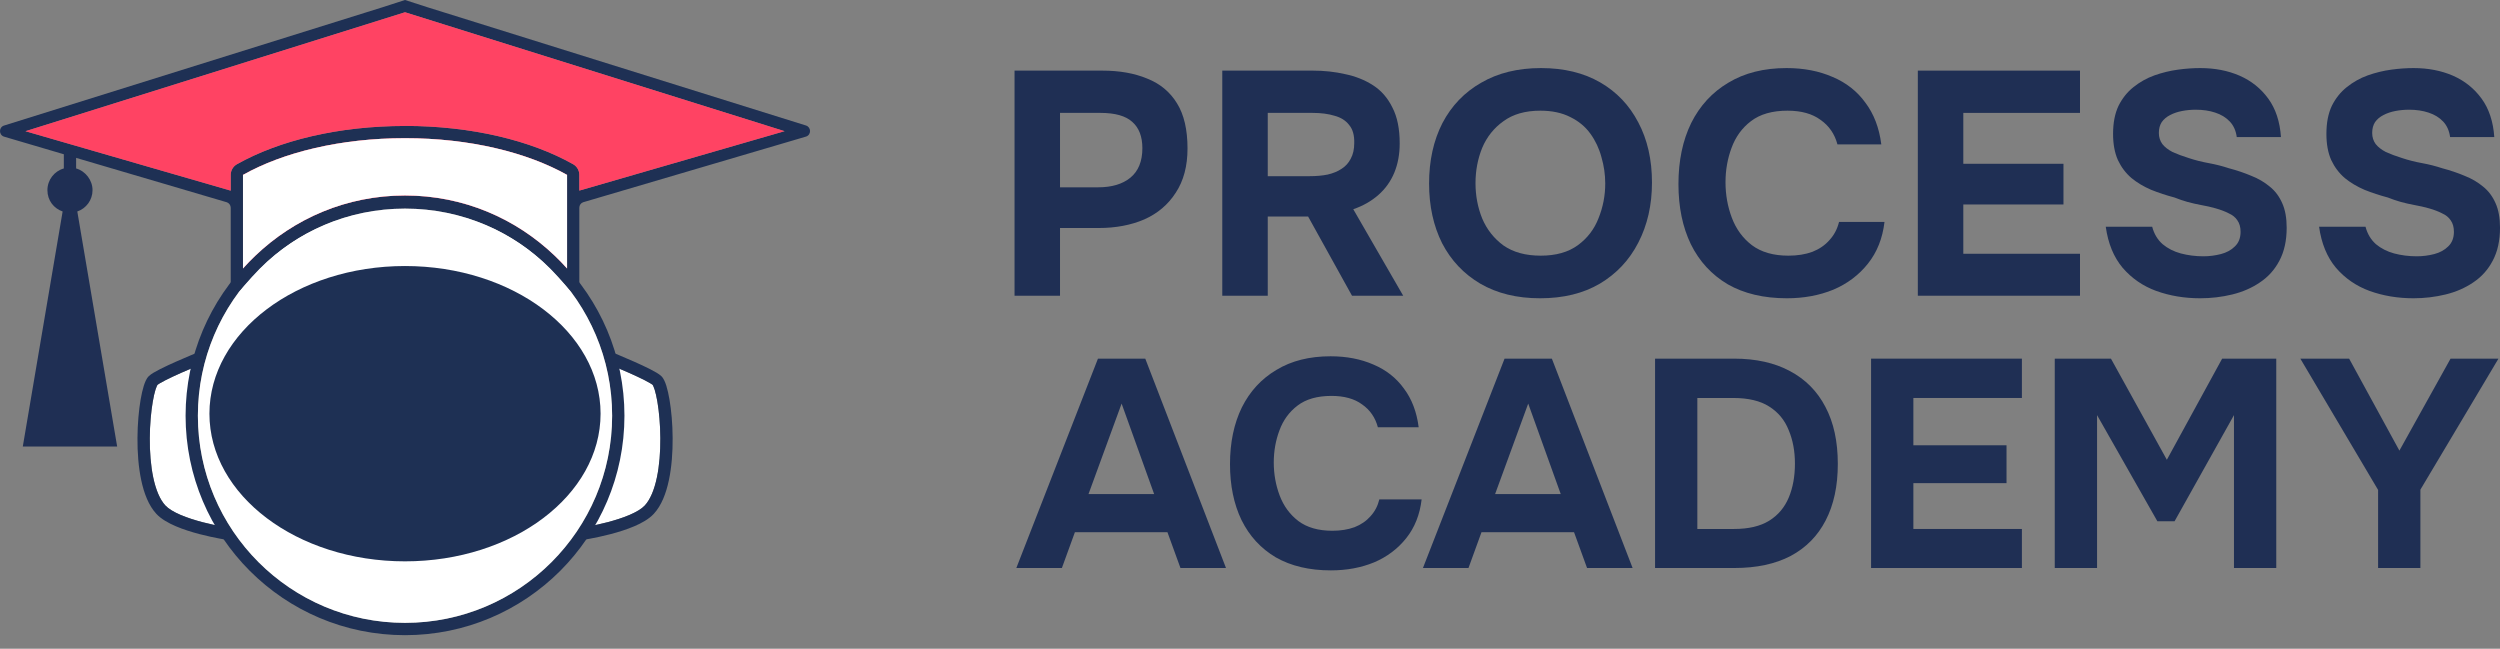
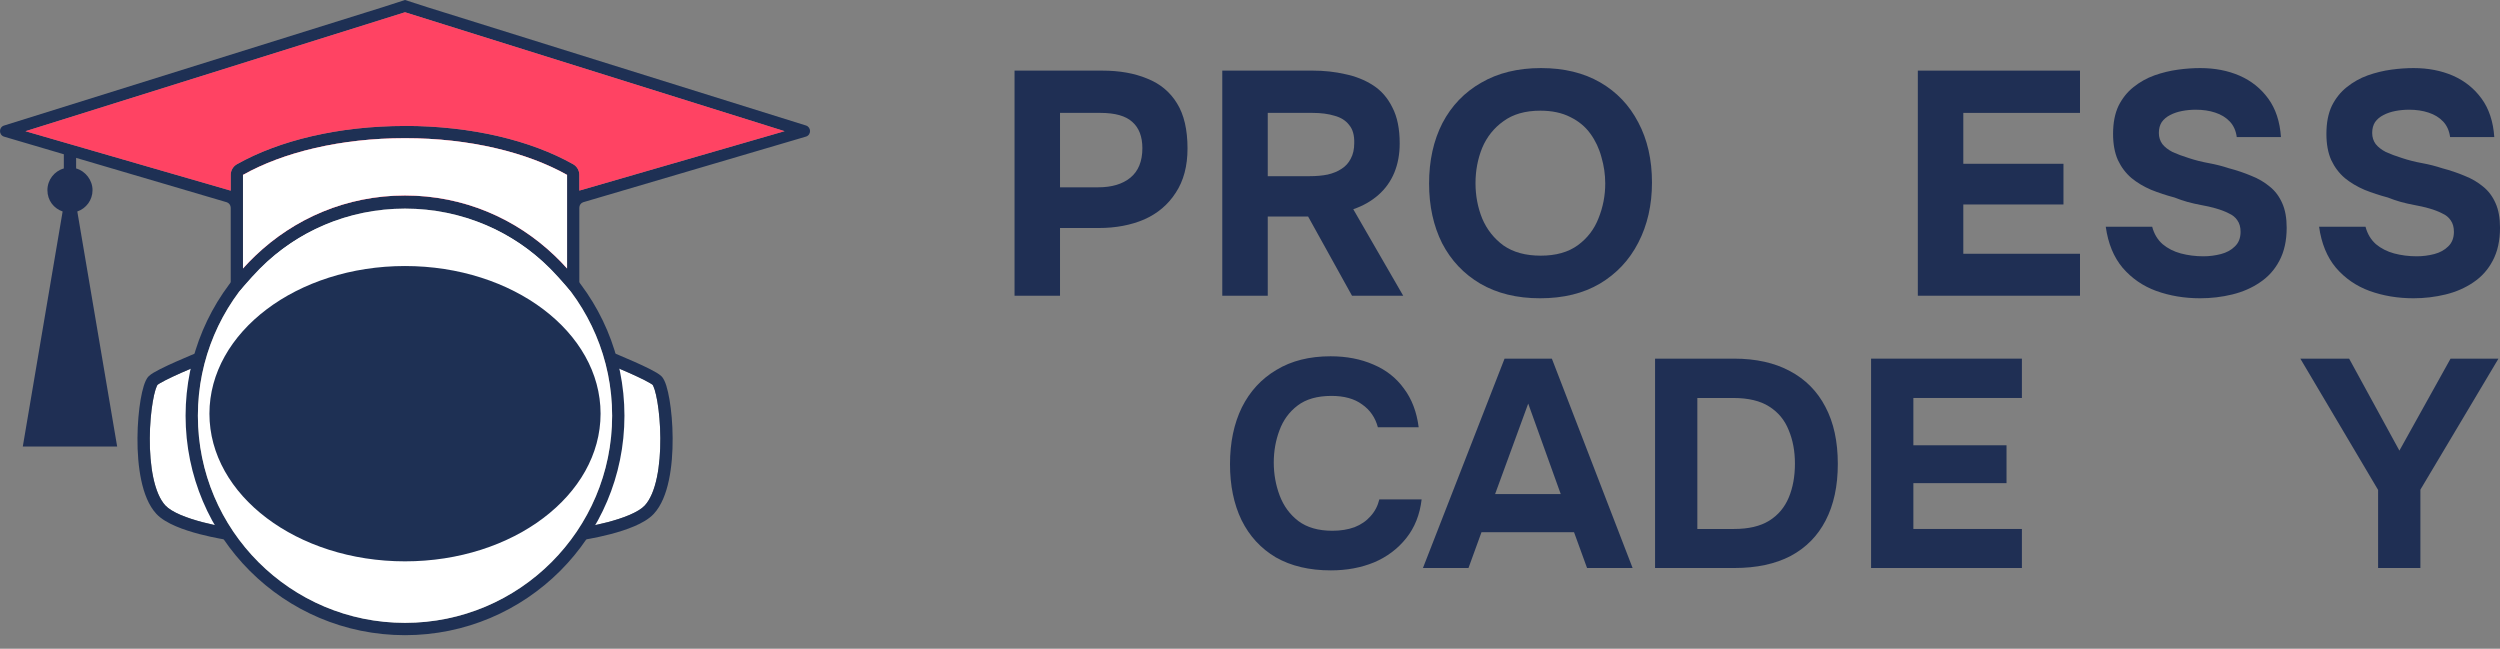
<svg xmlns="http://www.w3.org/2000/svg" width="158" height="41" viewBox="0 0 158 41" fill="none">
  <rect x="0" y="0" width="158" height="41" fill="#808080" stroke="none" />
  <path d="M152.535 18.851C151.543 18.851 150.619 18.697 149.762 18.389C148.918 18.081 148.208 17.592 147.631 16.922C147.069 16.252 146.714 15.388 146.566 14.329H149.5C149.621 14.785 149.842 15.153 150.163 15.435C150.485 15.703 150.867 15.897 151.309 16.017C151.764 16.138 152.24 16.198 152.736 16.198C153.111 16.198 153.479 16.151 153.841 16.058C154.203 15.964 154.497 15.803 154.725 15.575C154.966 15.348 155.087 15.04 155.087 14.651C155.087 14.356 155.02 14.115 154.886 13.928C154.765 13.74 154.584 13.593 154.343 13.485C154.116 13.365 153.834 13.258 153.499 13.164C153.218 13.084 152.923 13.017 152.615 12.963C152.32 12.909 152.026 12.842 151.731 12.762C151.45 12.682 151.175 12.588 150.907 12.481C150.398 12.347 149.909 12.186 149.44 11.998C148.971 11.797 148.556 11.55 148.194 11.255C147.832 10.947 147.544 10.565 147.33 10.109C147.129 9.654 147.029 9.105 147.029 8.462C147.029 7.765 147.142 7.176 147.37 6.693C147.611 6.211 147.926 5.816 148.315 5.508C148.717 5.186 149.159 4.938 149.641 4.764C150.137 4.59 150.632 4.469 151.128 4.402C151.624 4.335 152.093 4.302 152.535 4.302C153.459 4.302 154.29 4.463 155.027 4.784C155.763 5.106 156.366 5.588 156.835 6.231C157.304 6.874 157.572 7.685 157.639 8.663H154.846C154.792 8.261 154.645 7.932 154.404 7.678C154.162 7.423 153.854 7.236 153.479 7.115C153.117 6.995 152.709 6.934 152.253 6.934C151.959 6.934 151.671 6.961 151.389 7.015C151.108 7.068 150.853 7.155 150.626 7.276C150.411 7.383 150.237 7.531 150.103 7.718C149.983 7.906 149.922 8.133 149.922 8.401C149.922 8.669 149.996 8.904 150.143 9.105C150.291 9.292 150.505 9.46 150.786 9.607C151.081 9.741 151.423 9.868 151.811 9.989C152.213 10.123 152.635 10.23 153.077 10.31C153.519 10.391 153.941 10.498 154.343 10.632C154.852 10.766 155.328 10.927 155.77 11.114C156.212 11.288 156.601 11.516 156.936 11.797C157.271 12.065 157.532 12.414 157.719 12.842C157.907 13.258 158.001 13.774 158.001 14.39C158.001 15.207 157.847 15.904 157.538 16.48C157.244 17.042 156.835 17.498 156.313 17.846C155.804 18.194 155.221 18.449 154.564 18.61C153.908 18.77 153.231 18.851 152.535 18.851Z" fill="#1F2F54" />
  <path d="M139.052 18.851C138.061 18.851 137.137 18.697 136.279 18.389C135.435 18.081 134.725 17.592 134.149 16.922C133.586 16.252 133.231 15.388 133.084 14.329H136.018C136.138 14.785 136.36 15.153 136.681 15.435C137.003 15.703 137.384 15.897 137.826 16.017C138.282 16.138 138.758 16.198 139.253 16.198C139.628 16.198 139.997 16.151 140.358 16.058C140.72 15.964 141.015 15.803 141.243 15.575C141.484 15.348 141.604 15.04 141.604 14.651C141.604 14.356 141.537 14.115 141.403 13.928C141.283 13.74 141.102 13.593 140.861 13.485C140.633 13.365 140.352 13.258 140.017 13.164C139.736 13.084 139.441 13.017 139.133 12.963C138.838 12.909 138.543 12.842 138.248 12.762C137.967 12.682 137.693 12.588 137.425 12.481C136.915 12.347 136.427 12.186 135.958 11.998C135.489 11.797 135.073 11.55 134.712 11.255C134.35 10.947 134.062 10.565 133.848 10.109C133.647 9.654 133.546 9.105 133.546 8.462C133.546 7.765 133.66 7.176 133.888 6.693C134.129 6.211 134.444 5.816 134.832 5.508C135.234 5.186 135.676 4.938 136.159 4.764C136.654 4.59 137.15 4.469 137.646 4.402C138.141 4.335 138.61 4.302 139.052 4.302C139.977 4.302 140.807 4.463 141.544 4.784C142.281 5.106 142.884 5.588 143.353 6.231C143.822 6.874 144.09 7.685 144.157 8.663H141.363C141.31 8.261 141.162 7.932 140.921 7.678C140.68 7.423 140.372 7.236 139.997 7.115C139.635 6.995 139.226 6.934 138.771 6.934C138.476 6.934 138.188 6.961 137.907 7.015C137.626 7.068 137.371 7.155 137.143 7.276C136.929 7.383 136.755 7.531 136.621 7.718C136.5 7.906 136.44 8.133 136.44 8.401C136.44 8.669 136.514 8.904 136.661 9.105C136.808 9.292 137.023 9.46 137.304 9.607C137.599 9.741 137.94 9.868 138.329 9.989C138.731 10.123 139.153 10.23 139.595 10.31C140.037 10.391 140.459 10.498 140.861 10.632C141.37 10.766 141.846 10.927 142.288 11.114C142.73 11.288 143.118 11.516 143.453 11.797C143.788 12.065 144.049 12.414 144.237 12.842C144.424 13.258 144.518 13.774 144.518 14.39C144.518 15.207 144.364 15.904 144.056 16.48C143.761 17.042 143.353 17.498 142.83 17.846C142.321 18.194 141.738 18.449 141.082 18.61C140.425 18.77 139.749 18.851 139.052 18.851Z" fill="#1F2F54" />
  <path d="M121.207 18.69V4.463H131.456V7.135H124.081V10.351H130.411V12.923H124.081V16.038H131.456V18.69H121.207Z" fill="#1F2F54" />
-   <path d="M112.931 18.851C111.47 18.851 110.224 18.556 109.193 17.967C108.175 17.364 107.398 16.52 106.862 15.435C106.339 14.35 106.078 13.084 106.078 11.637C106.078 10.163 106.346 8.877 106.882 7.778C107.431 6.68 108.215 5.829 109.233 5.226C110.251 4.61 111.477 4.302 112.911 4.302C113.996 4.302 114.967 4.489 115.824 4.865C116.682 5.226 117.372 5.769 117.894 6.492C118.43 7.202 118.765 8.08 118.899 9.125H116.126C115.952 8.468 115.597 7.953 115.061 7.577C114.538 7.189 113.842 6.995 112.971 6.995C112.006 6.995 111.236 7.216 110.66 7.658C110.097 8.086 109.689 8.649 109.434 9.346C109.18 10.029 109.052 10.752 109.052 11.516C109.052 12.306 109.186 13.057 109.454 13.767C109.722 14.477 110.144 15.053 110.72 15.495C111.31 15.937 112.08 16.158 113.031 16.158C113.594 16.158 114.096 16.078 114.538 15.917C114.98 15.743 115.342 15.495 115.623 15.173C115.918 14.852 116.119 14.47 116.226 14.028H119.1C118.979 15.06 118.631 15.937 118.055 16.66C117.479 17.384 116.749 17.933 115.865 18.308C114.98 18.67 114.002 18.851 112.931 18.851Z" fill="#1F2F54" />
  <path d="M97.332 18.851C95.871 18.851 94.612 18.543 93.554 17.927C92.509 17.31 91.705 16.459 91.142 15.374C90.593 14.276 90.318 13.017 90.318 11.597C90.318 10.15 90.6 8.877 91.162 7.778C91.738 6.68 92.556 5.829 93.614 5.226C94.672 4.61 95.932 4.302 97.392 4.302C98.839 4.302 100.085 4.603 101.13 5.206C102.175 5.809 102.978 6.653 103.541 7.738C104.117 8.823 104.405 10.089 104.405 11.536C104.405 12.956 104.117 14.222 103.541 15.334C102.978 16.433 102.168 17.297 101.11 17.927C100.065 18.543 98.805 18.851 97.332 18.851ZM97.372 16.158C98.336 16.158 99.12 15.937 99.723 15.495C100.326 15.053 100.761 14.483 101.029 13.787C101.31 13.09 101.451 12.36 101.451 11.597C101.451 11.034 101.371 10.478 101.21 9.929C101.063 9.379 100.828 8.884 100.507 8.442C100.185 7.999 99.763 7.651 99.241 7.397C98.718 7.129 98.088 6.995 97.352 6.995C96.4 6.995 95.624 7.216 95.021 7.658C94.418 8.086 93.969 8.649 93.674 9.346C93.393 10.042 93.252 10.786 93.252 11.576C93.252 12.367 93.393 13.11 93.674 13.807C93.969 14.504 94.418 15.073 95.021 15.515C95.637 15.944 96.421 16.158 97.372 16.158Z" fill="#1F2F54" />
  <path d="M77.248 18.69V4.463H82.975C83.685 4.463 84.362 4.536 85.005 4.684C85.661 4.818 86.251 5.052 86.773 5.387C87.296 5.722 87.704 6.191 87.999 6.794C88.307 7.383 88.461 8.14 88.461 9.065C88.461 9.748 88.347 10.364 88.12 10.913C87.892 11.463 87.557 11.931 87.115 12.32C86.673 12.709 86.144 13.01 85.527 13.224L88.682 18.69H85.447L82.674 13.687H80.122V18.69H77.248ZM80.122 11.134H82.774C83.19 11.134 83.565 11.101 83.9 11.034C84.248 10.954 84.543 10.833 84.784 10.672C85.038 10.511 85.233 10.297 85.367 10.029C85.514 9.761 85.588 9.433 85.588 9.044C85.601 8.549 85.494 8.167 85.266 7.899C85.052 7.618 84.744 7.423 84.342 7.316C83.953 7.196 83.491 7.135 82.955 7.135H80.122V11.134Z" fill="#1F2F54" />
  <path d="M64.119 18.69V4.463H69.665C70.751 4.463 71.695 4.63 72.499 4.965C73.316 5.287 73.946 5.809 74.388 6.533C74.83 7.243 75.051 8.194 75.051 9.386C75.051 10.498 74.803 11.429 74.308 12.179C73.825 12.93 73.162 13.492 72.318 13.867C71.474 14.229 70.516 14.41 69.444 14.41H66.993V18.69H64.119ZM66.993 11.838H69.404C70.262 11.838 70.938 11.637 71.434 11.235C71.943 10.82 72.198 10.197 72.198 9.366C72.198 8.629 71.983 8.073 71.554 7.698C71.139 7.323 70.469 7.135 69.545 7.135H66.993V11.838Z" fill="#1F2F54" />
  <path d="M150.296 35.898V30.964L145.381 22.666H148.465L151.642 28.479L154.875 22.666H157.903L152.969 30.946V35.898H150.296Z" fill="#1F2F54" />
-   <path d="M129.861 35.898V22.666H133.412L136.945 29.058L140.44 22.666H143.86V35.898H141.187V26.236L137.431 32.946H136.347L132.534 26.236V35.898H129.861Z" fill="#1F2F54" />
  <path d="M118.252 35.898V22.666H127.784V25.152H120.925V28.142H126.812V30.535H120.925V33.431H127.784V35.898H118.252Z" fill="#1F2F54" />
  <path d="M104.6 35.898V22.666H109.59C110.973 22.666 112.15 22.928 113.122 23.451C114.106 23.974 114.854 24.728 115.365 25.713C115.888 26.697 116.15 27.899 116.15 29.32C116.15 30.715 115.894 31.905 115.383 32.889C114.885 33.861 114.15 34.609 113.178 35.132C112.206 35.643 111.016 35.898 109.608 35.898H104.6ZM107.272 33.431H109.59C110.512 33.431 111.253 33.257 111.814 32.908C112.374 32.559 112.786 32.073 113.047 31.45C113.309 30.827 113.44 30.111 113.44 29.301C113.44 28.516 113.309 27.812 113.047 27.189C112.798 26.554 112.387 26.055 111.814 25.694C111.253 25.333 110.493 25.152 109.534 25.152H107.272V33.431Z" fill="#1F2F54" />
  <path d="M89.93 35.898L95.088 22.666H98.078L103.181 35.898H100.302L99.48 33.637H93.63L92.808 35.898H89.93ZM94.49 31.226H98.639L96.583 25.507L94.49 31.226Z" fill="#1F2F54" />
  <path d="M84.109 36.048C82.751 36.048 81.593 35.774 80.633 35.226C79.686 34.665 78.964 33.88 78.465 32.871C77.979 31.862 77.736 30.684 77.736 29.338C77.736 27.968 77.986 26.772 78.484 25.75C78.995 24.728 79.724 23.937 80.671 23.377C81.618 22.803 82.758 22.517 84.091 22.517C85.1 22.517 86.003 22.691 86.801 23.04C87.598 23.377 88.24 23.881 88.726 24.554C89.224 25.214 89.536 26.03 89.66 27.002H87.081C86.919 26.392 86.589 25.912 86.091 25.563C85.605 25.202 84.957 25.021 84.147 25.021C83.25 25.021 82.533 25.227 81.998 25.638C81.474 26.037 81.094 26.56 80.858 27.208C80.621 27.843 80.502 28.516 80.502 29.226C80.502 29.962 80.627 30.659 80.876 31.32C81.125 31.98 81.518 32.516 82.054 32.927C82.602 33.338 83.318 33.544 84.203 33.544C84.726 33.544 85.193 33.469 85.605 33.319C86.016 33.157 86.352 32.927 86.614 32.628C86.888 32.329 87.075 31.974 87.174 31.563H89.847C89.735 32.522 89.411 33.338 88.875 34.011C88.34 34.684 87.66 35.194 86.838 35.543C86.016 35.88 85.106 36.048 84.109 36.048Z" fill="#1F2F54" />
-   <path d="M64.232 35.898L69.391 22.666H72.381L77.483 35.898H74.605L73.783 33.637H67.933L67.111 35.898H64.232ZM68.793 31.226H72.942L70.886 25.507L68.793 31.226Z" fill="#1F2F54" />
  <path d="M12.361 23.171C12.115 23.274 11.783 23.415 11.441 23.567C11.098 23.72 10.748 23.882 10.464 24.026C10.322 24.099 10.2 24.165 10.106 24.221C10.059 24.25 10.022 24.274 9.994 24.294C9.98 24.304 9.969 24.312 9.962 24.318C9.957 24.322 9.954 24.325 9.953 24.326C9.952 24.328 9.938 24.345 9.917 24.39C9.891 24.444 9.862 24.518 9.831 24.616C9.769 24.811 9.708 25.074 9.655 25.39C9.547 26.02 9.473 26.833 9.467 27.686C9.462 28.539 9.525 29.419 9.688 30.187C9.853 30.964 10.11 31.578 10.455 31.948L10.455 31.948C10.646 32.154 10.981 32.356 11.418 32.544C11.847 32.727 12.338 32.88 12.808 33.004C13.277 33.126 13.717 33.217 14.04 33.277L13.221 31.755L12.573 29.811L12.184 27.996L12.055 25.922L12.361 24.026V23.171Z" fill="white" />
  <path d="M37.164 33.277C37.487 33.217 37.927 33.126 38.396 33.004C38.866 32.88 39.357 32.727 39.786 32.543C40.223 32.356 40.558 32.154 40.749 31.948C41.093 31.578 41.35 30.964 41.514 30.187C41.677 29.419 41.74 28.539 41.735 27.686C41.729 26.833 41.655 26.02 41.548 25.389C41.494 25.073 41.433 24.811 41.372 24.616C41.341 24.518 41.312 24.443 41.286 24.39C41.266 24.347 41.253 24.329 41.251 24.326L41.243 24.319C41.235 24.313 41.224 24.305 41.21 24.294C41.182 24.274 41.144 24.25 41.097 24.222C41.003 24.165 40.881 24.099 40.739 24.026C40.455 23.881 40.105 23.72 39.762 23.567C39.42 23.415 39.089 23.274 38.842 23.171L39.143 25.015L39.014 27.089L38.625 29.681L37.977 31.948L37.164 33.277Z" fill="white" />
  <path d="M25.611 28.789V28.839L25.58 28.815L25.611 28.789Z" fill="#D8D9D8" />
  <path d="M25.611 28.815L25.58 28.839V28.789L25.611 28.815Z" fill="#D8D9D8" />
  <path fill-rule="evenodd" clip-rule="evenodd" d="M11.729 26.275C11.729 18.615 17.937 12.406 25.597 12.406C33.256 12.406 39.465 18.615 39.465 26.275C39.465 33.934 33.256 40.143 25.597 40.143C17.937 40.143 11.729 33.934 11.729 26.275ZM25.597 13.184C18.367 13.184 12.506 19.045 12.506 26.275C12.506 33.505 18.367 39.365 25.597 39.365C32.827 39.365 38.688 33.505 38.688 26.275C38.688 19.045 32.827 13.184 25.597 13.184Z" fill="#1E3054" />
  <path fill-rule="evenodd" clip-rule="evenodd" d="M25.596 13.184C18.366 13.184 12.506 19.045 12.506 26.275C12.506 33.505 18.366 39.365 25.596 39.365C32.827 39.365 38.687 33.505 38.687 26.275C38.687 19.045 32.827 13.184 25.596 13.184Z" fill="white" />
  <path d="M25.596 35.477C32.421 35.477 37.956 31.299 37.956 26.145C37.956 20.992 32.421 16.813 25.596 16.813C18.771 16.813 13.236 20.992 13.236 26.145C13.236 31.299 18.771 35.477 25.596 35.477Z" fill="#1E3054" />
  <path d="M7.404 28.219L4.886 13.366C5.446 13.174 5.848 12.642 5.848 12.018C5.848 11.393 5.41 10.817 4.811 10.646V9.296H4.034V10.646C3.435 10.815 2.997 11.364 2.997 12.018C2.997 12.671 3.399 13.171 3.958 13.366L1.441 28.219H7.404Z" fill="#1F2F54" />
  <path fill-rule="evenodd" clip-rule="evenodd" d="M41.497 23.555C41.605 23.62 41.721 23.697 41.802 23.778L41.803 23.779C41.884 23.86 41.943 23.962 41.987 24.054C42.033 24.151 42.075 24.262 42.113 24.382C42.188 24.622 42.256 24.922 42.313 25.259C42.428 25.934 42.506 26.79 42.511 27.681C42.517 28.571 42.452 29.509 42.274 30.348C42.099 31.176 41.804 31.955 41.317 32.478C41.014 32.803 40.56 33.058 40.091 33.258C39.614 33.462 39.083 33.627 38.592 33.756C38.1 33.885 37.641 33.979 37.305 34.042C37.137 34.073 36.999 34.096 36.903 34.112C36.855 34.12 36.818 34.126 36.792 34.13C36.779 34.131 36.769 34.133 36.762 34.134L36.754 34.135L36.751 34.136C36.751 34.136 36.75 34.136 36.696 33.751C36.641 33.366 36.641 33.366 36.641 33.366L36.642 33.365L36.649 33.364L36.675 33.361C36.699 33.357 36.734 33.352 36.779 33.344C36.87 33.33 37.002 33.307 37.163 33.277C37.486 33.217 37.926 33.126 38.395 33.004C38.865 32.88 39.356 32.727 39.785 32.544C40.222 32.356 40.557 32.154 40.748 31.948C41.092 31.578 41.349 30.964 41.513 30.187C41.676 29.419 41.739 28.539 41.734 27.686C41.728 26.833 41.654 26.02 41.547 25.389C41.493 25.073 41.432 24.811 41.371 24.616C41.34 24.518 41.311 24.443 41.285 24.39C41.265 24.347 41.252 24.329 41.25 24.326C41.248 24.324 41.245 24.322 41.242 24.319C41.234 24.313 41.223 24.305 41.209 24.294C41.181 24.274 41.143 24.25 41.096 24.222C41.002 24.165 40.88 24.099 40.738 24.026C40.453 23.881 40.104 23.72 39.761 23.567C39.419 23.415 39.087 23.274 38.841 23.171C38.718 23.119 38.617 23.077 38.546 23.048C38.511 23.034 38.483 23.023 38.465 23.015L38.437 23.003L38.583 22.643C38.729 22.283 38.729 22.283 38.729 22.283L38.759 22.295C38.778 22.303 38.806 22.314 38.842 22.329C38.914 22.359 39.017 22.401 39.142 22.454C39.391 22.558 39.728 22.702 40.077 22.857C40.425 23.011 40.789 23.18 41.091 23.333C41.241 23.41 41.381 23.485 41.497 23.555Z" fill="#1E3054" />
  <path fill-rule="evenodd" clip-rule="evenodd" d="M12.473 22.283C12.473 22.283 12.473 22.283 12.619 22.643L12.765 23.003L12.736 23.015C12.718 23.023 12.69 23.034 12.655 23.048C12.584 23.078 12.482 23.119 12.359 23.171C12.113 23.274 11.781 23.415 11.439 23.567C11.096 23.72 10.746 23.882 10.463 24.026C10.32 24.099 10.199 24.165 10.104 24.221C10.057 24.25 10.02 24.274 9.992 24.294C9.978 24.304 9.968 24.312 9.96 24.318C9.955 24.322 9.953 24.325 9.951 24.326C9.95 24.328 9.937 24.345 9.915 24.39C9.889 24.444 9.86 24.518 9.829 24.616C9.768 24.811 9.707 25.074 9.653 25.39C9.546 26.02 9.471 26.833 9.466 27.686C9.46 28.539 9.524 29.419 9.686 30.187C9.851 30.964 10.108 31.578 10.453 31.948L10.454 31.948C10.645 32.154 10.979 32.356 11.416 32.544C11.845 32.727 12.336 32.88 12.806 33.004C13.275 33.126 13.715 33.217 14.038 33.277C14.199 33.307 14.331 33.33 14.422 33.344C14.467 33.352 14.502 33.357 14.526 33.361L14.553 33.365L14.559 33.365L14.56 33.366L14.561 33.366C14.561 33.366 14.561 33.366 14.506 33.751C14.451 34.136 14.451 34.136 14.451 34.136L14.448 34.135L14.44 34.134C14.433 34.133 14.423 34.132 14.41 34.13C14.384 34.126 14.346 34.12 14.298 34.112C14.202 34.096 14.064 34.073 13.896 34.042C13.56 33.979 13.101 33.885 12.609 33.756C12.119 33.627 11.587 33.463 11.11 33.258C10.642 33.058 10.187 32.803 9.885 32.479C9.396 31.956 9.101 31.177 8.926 30.348C8.748 29.51 8.682 28.571 8.688 27.681C8.694 26.79 8.771 25.934 8.886 25.259C8.944 24.922 9.012 24.622 9.088 24.382C9.126 24.262 9.168 24.15 9.214 24.053C9.258 23.962 9.317 23.86 9.398 23.779C9.48 23.697 9.595 23.62 9.703 23.555C9.819 23.485 9.959 23.41 10.11 23.333C10.411 23.18 10.775 23.011 11.123 22.857C11.472 22.702 11.809 22.558 12.059 22.454C12.184 22.401 12.287 22.359 12.359 22.329C12.395 22.314 12.423 22.303 12.443 22.295L12.473 22.283Z" fill="#1E3054" />
  <path fill-rule="evenodd" clip-rule="evenodd" d="M25.599 13.127C29.456 13.127 32.864 14.804 35.26 17.482L35.97 18.275C36.196 18.527 36.613 18.368 36.613 18.029V13.127C36.613 12.971 36.709 12.834 36.854 12.782L50.953 8.629C51.282 8.508 51.272 8.041 50.94 7.932L27.027 0.461L25.599 0H25.596L24.168 0.461L0.254 7.935C-0.077 8.041 -0.088 8.51 0.241 8.632L14.341 12.785C14.486 12.839 14.582 12.977 14.582 13.13V16.969V18.031C14.582 18.368 14.999 18.529 15.225 18.278L15.935 17.485C18.33 14.807 21.739 13.13 25.596 13.13H25.599V13.127ZM25.599 7.958C29.79 7.958 33.551 8.876 36.219 10.377C36.462 10.514 36.613 10.771 36.613 11.051V12.046L49.584 8.29L25.599 0.775H25.596L1.61 8.292L14.582 12.049V11.053C14.582 10.773 14.732 10.517 14.976 10.379C17.646 8.876 21.407 7.961 25.596 7.961H25.599V7.958ZM25.596 12.354C21.905 12.354 18.602 13.803 16.132 16.168C15.862 16.424 15.605 16.691 15.357 16.969V15.844V11.053C17.887 9.63 21.511 8.733 25.596 8.733H25.599C29.684 8.733 33.308 9.63 35.838 11.053V16.969C35.589 16.691 35.332 16.424 35.063 16.168C32.592 13.803 29.29 12.354 25.599 12.354H25.596Z" fill="#1E3054" />
  <path fill-rule="evenodd" clip-rule="evenodd" d="M25.598 7.958C29.789 7.958 33.551 8.876 36.218 10.377C36.462 10.514 36.612 10.771 36.612 11.051V12.046L49.584 8.29L25.598 0.775H25.595L1.609 8.293L14.581 12.049V11.053C14.581 10.773 14.731 10.517 14.975 10.379C17.645 8.876 21.406 7.961 25.595 7.961H25.598V7.958ZM25.595 12.355C21.904 12.355 18.601 13.804 16.131 16.168C15.861 16.424 15.605 16.691 15.356 16.969V15.844V11.053C17.886 9.63 21.51 8.733 25.595 8.733H25.598C29.683 8.733 33.307 9.63 35.837 11.053V16.969C35.588 16.691 35.331 16.424 35.062 16.168C32.592 13.804 29.289 12.355 25.598 12.355H25.595Z" fill="#FF4363" />
  <path fill-rule="evenodd" clip-rule="evenodd" d="M25.596 12.354C21.905 12.354 18.603 13.804 16.132 16.168C15.863 16.424 15.606 16.691 15.357 16.969V15.844V11.053C17.887 9.63 21.511 8.733 25.596 8.733H25.599C29.684 8.733 33.308 9.63 35.838 11.053V16.969C35.589 16.691 35.333 16.424 35.063 16.168C32.593 13.804 29.29 12.354 25.599 12.354H25.596Z" fill="white" />
</svg>